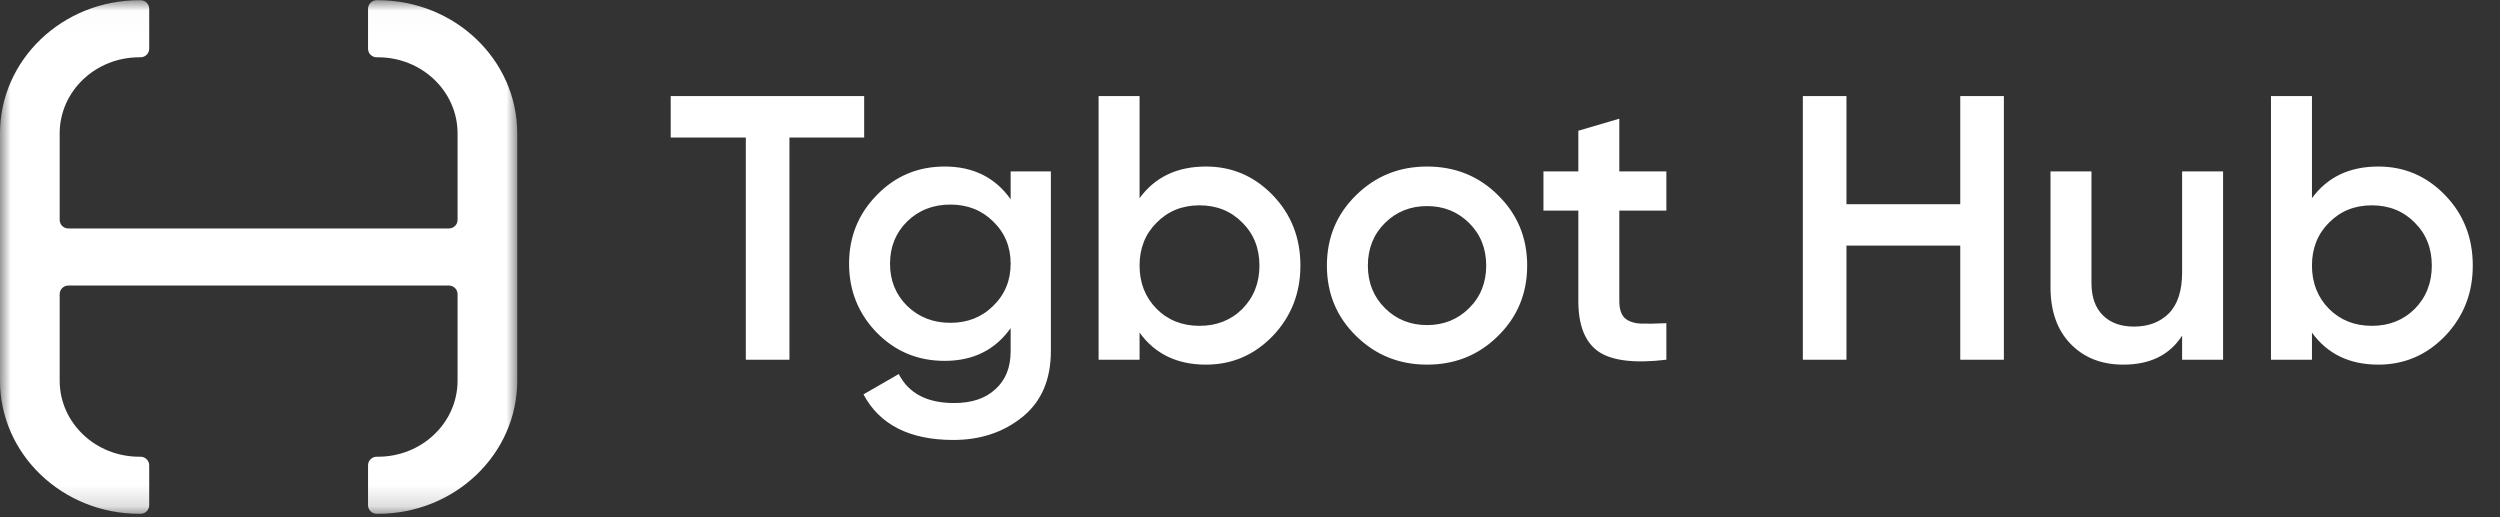
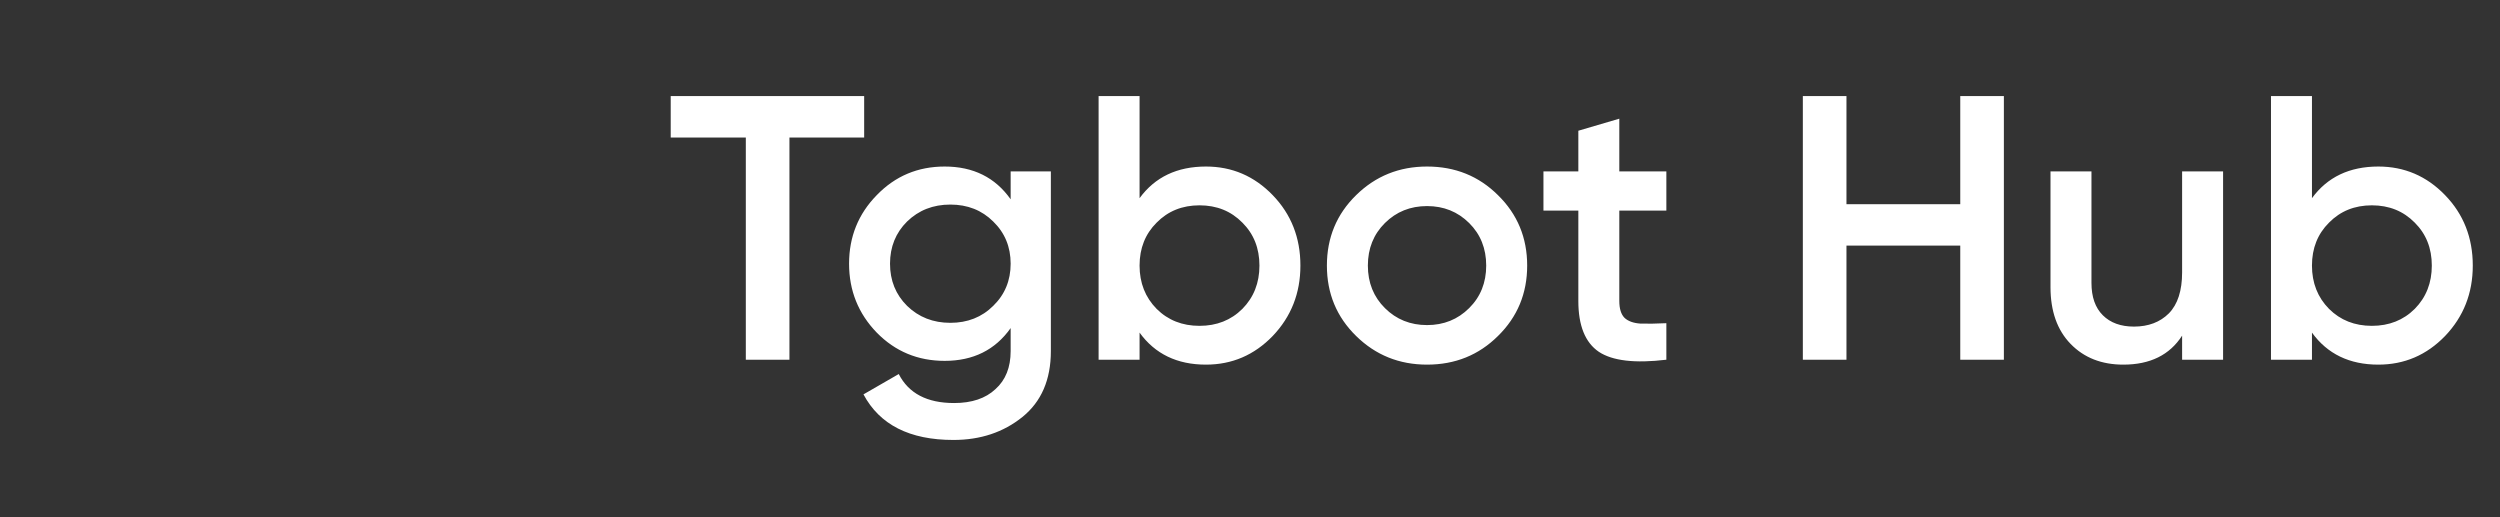
<svg xmlns="http://www.w3.org/2000/svg" width="116" height="24" viewBox="0 0 116 24" fill="none">
  <rect x="0" y="0" width="116" height="24" fill="#333333" stroke="none" />
  <mask id="mask0_2250_9" style="mask-type:luminance" maskUnits="userSpaceOnUse" x="0" y="0" width="24" height="24">
-     <path d="M24 0.01H0V23.84H24V0.01Z" fill="white" />
-   </mask>
+     </mask>
  <g mask="url(#mask0_2250_9)">
    <path fill-rule="evenodd" clip-rule="evenodd" d="M6.462 0.01H6.521C6.743 0.01 6.923 0.189 6.923 0.41V2.259C6.923 2.48 6.743 2.658 6.521 2.658H6.462C4.422 2.658 2.769 4.239 2.769 6.189V10.202C2.769 10.423 2.949 10.601 3.171 10.601H20.829C21.051 10.601 21.231 10.423 21.231 10.202V6.189C21.231 4.239 19.578 2.658 17.538 2.658H17.479C17.257 2.658 17.077 2.48 17.077 2.259V0.41C17.077 0.189 17.257 0.01 17.479 0.01H17.538C21.107 0.01 24 2.777 24 6.189V17.662C24 21.074 21.107 23.84 17.538 23.84H17.479C17.257 23.84 17.077 23.662 17.077 23.441V21.592C17.077 21.371 17.257 21.192 17.479 21.192H17.538C19.578 21.192 21.231 19.612 21.231 17.662V13.648C21.231 13.428 21.051 13.249 20.829 13.249H3.171C2.949 13.249 2.769 13.428 2.769 13.648V17.662C2.769 19.612 4.422 21.192 6.462 21.192H6.521C6.743 21.192 6.923 21.371 6.923 21.592V23.441C6.923 23.662 6.743 23.84 6.521 23.84H6.462C2.893 23.84 0 21.074 0 17.662V6.189C0 2.777 2.893 0.01 6.462 0.01Z" fill="white" />
  </g>
  <path d="M40.097 4.459V6.381H36.63V16.691H34.606V6.381H31.121V4.459H40.097ZM46.894 7.954H48.76V16.289C48.76 17.618 48.32 18.637 47.44 19.348C46.56 20.058 45.492 20.414 44.237 20.414C42.207 20.414 40.816 19.709 40.065 18.299L41.702 17.355C42.16 18.253 43.016 18.701 44.272 18.701C45.093 18.701 45.733 18.485 46.19 18.055C46.66 17.635 46.894 17.047 46.894 16.289V15.223C46.178 16.237 45.158 16.744 43.832 16.744C42.588 16.744 41.538 16.307 40.681 15.433C39.825 14.548 39.397 13.482 39.397 12.235C39.397 10.989 39.825 9.928 40.681 9.055C41.538 8.169 42.588 7.727 43.832 7.727C45.158 7.727 46.178 8.233 46.894 9.247V7.954ZM42.089 14.192C42.629 14.717 43.298 14.979 44.096 14.979C44.894 14.979 45.557 14.717 46.085 14.192C46.624 13.668 46.894 13.016 46.894 12.235C46.894 11.455 46.624 10.802 46.085 10.278C45.557 9.754 44.894 9.492 44.096 9.492C43.298 9.492 42.629 9.754 42.089 10.278C41.561 10.802 41.297 11.455 41.297 12.235C41.297 13.016 41.561 13.668 42.089 14.192ZM55.956 7.727C57.165 7.727 58.197 8.169 59.054 9.055C59.91 9.94 60.339 11.029 60.339 12.323C60.339 13.604 59.91 14.693 59.054 15.59C58.197 16.476 57.165 16.919 55.956 16.919C54.618 16.919 53.592 16.423 52.876 15.433V16.691H50.975V4.459H52.876V9.195C53.592 8.216 54.618 7.727 55.956 7.727ZM53.668 14.332C54.196 14.857 54.859 15.119 55.657 15.119C56.455 15.119 57.118 14.857 57.646 14.332C58.174 13.796 58.438 13.126 58.438 12.323C58.438 11.519 58.174 10.855 57.646 10.33C57.118 9.794 56.455 9.527 55.657 9.527C54.859 9.527 54.196 9.794 53.668 10.33C53.14 10.855 52.876 11.519 52.876 12.323C52.876 13.126 53.14 13.796 53.668 14.332ZM66.215 16.919C64.924 16.919 63.827 16.476 62.924 15.59C62.02 14.705 61.568 13.616 61.568 12.323C61.568 11.029 62.02 9.94 62.924 9.055C63.827 8.169 64.924 7.727 66.215 7.727C67.517 7.727 68.614 8.169 69.506 9.055C70.409 9.94 70.861 11.029 70.861 12.323C70.861 13.616 70.409 14.705 69.506 15.59C68.614 16.476 67.517 16.919 66.215 16.919ZM64.261 14.297C64.789 14.822 65.441 15.084 66.215 15.084C66.989 15.084 67.64 14.822 68.168 14.297C68.696 13.773 68.96 13.115 68.96 12.323C68.96 11.53 68.696 10.872 68.168 10.348C67.64 9.824 66.989 9.562 66.215 9.562C65.441 9.562 64.789 9.824 64.261 10.348C63.733 10.872 63.469 11.53 63.469 12.323C63.469 13.115 63.733 13.773 64.261 14.297ZM77.319 9.771H75.136V13.965C75.136 14.326 75.218 14.588 75.382 14.752C75.547 14.903 75.787 14.991 76.104 15.014C76.433 15.025 76.838 15.02 77.319 14.996V16.691C75.864 16.866 74.819 16.744 74.186 16.324C73.552 15.893 73.235 15.107 73.235 13.965V9.771H71.616V7.954H73.235V6.066L75.136 5.507V7.954H77.319V9.771ZM90.956 4.459H92.98V16.691H90.956V11.396H85.676V16.691H83.652V4.459H85.676V9.474H90.956V4.459ZM101.25 7.954H103.151V16.691H101.25V15.573C100.675 16.47 99.766 16.919 98.522 16.919C97.513 16.919 96.698 16.598 96.076 15.957C95.454 15.317 95.143 14.437 95.143 13.319V7.954H97.044V13.126C97.044 13.779 97.22 14.28 97.572 14.629C97.924 14.979 98.405 15.154 99.015 15.154C99.684 15.154 100.224 14.95 100.634 14.542C101.045 14.123 101.25 13.488 101.25 12.637V7.954ZM110.355 7.727C111.563 7.727 112.596 8.169 113.452 9.055C114.309 9.94 114.737 11.029 114.737 12.323C114.737 13.604 114.309 14.693 113.452 15.59C112.596 16.476 111.563 16.919 110.355 16.919C109.017 16.919 107.99 16.423 107.275 15.433V16.691H105.374V4.459H107.275V9.195C107.99 8.216 109.017 7.727 110.355 7.727ZM108.067 14.332C108.595 14.857 109.257 15.119 110.055 15.119C110.853 15.119 111.516 14.857 112.044 14.332C112.572 13.796 112.836 13.126 112.836 12.323C112.836 11.519 112.572 10.855 112.044 10.33C111.516 9.794 110.853 9.527 110.055 9.527C109.257 9.527 108.595 9.794 108.067 10.33C107.539 10.855 107.275 11.519 107.275 12.323C107.275 13.126 107.539 13.796 108.067 14.332Z" fill="white" />
</svg>